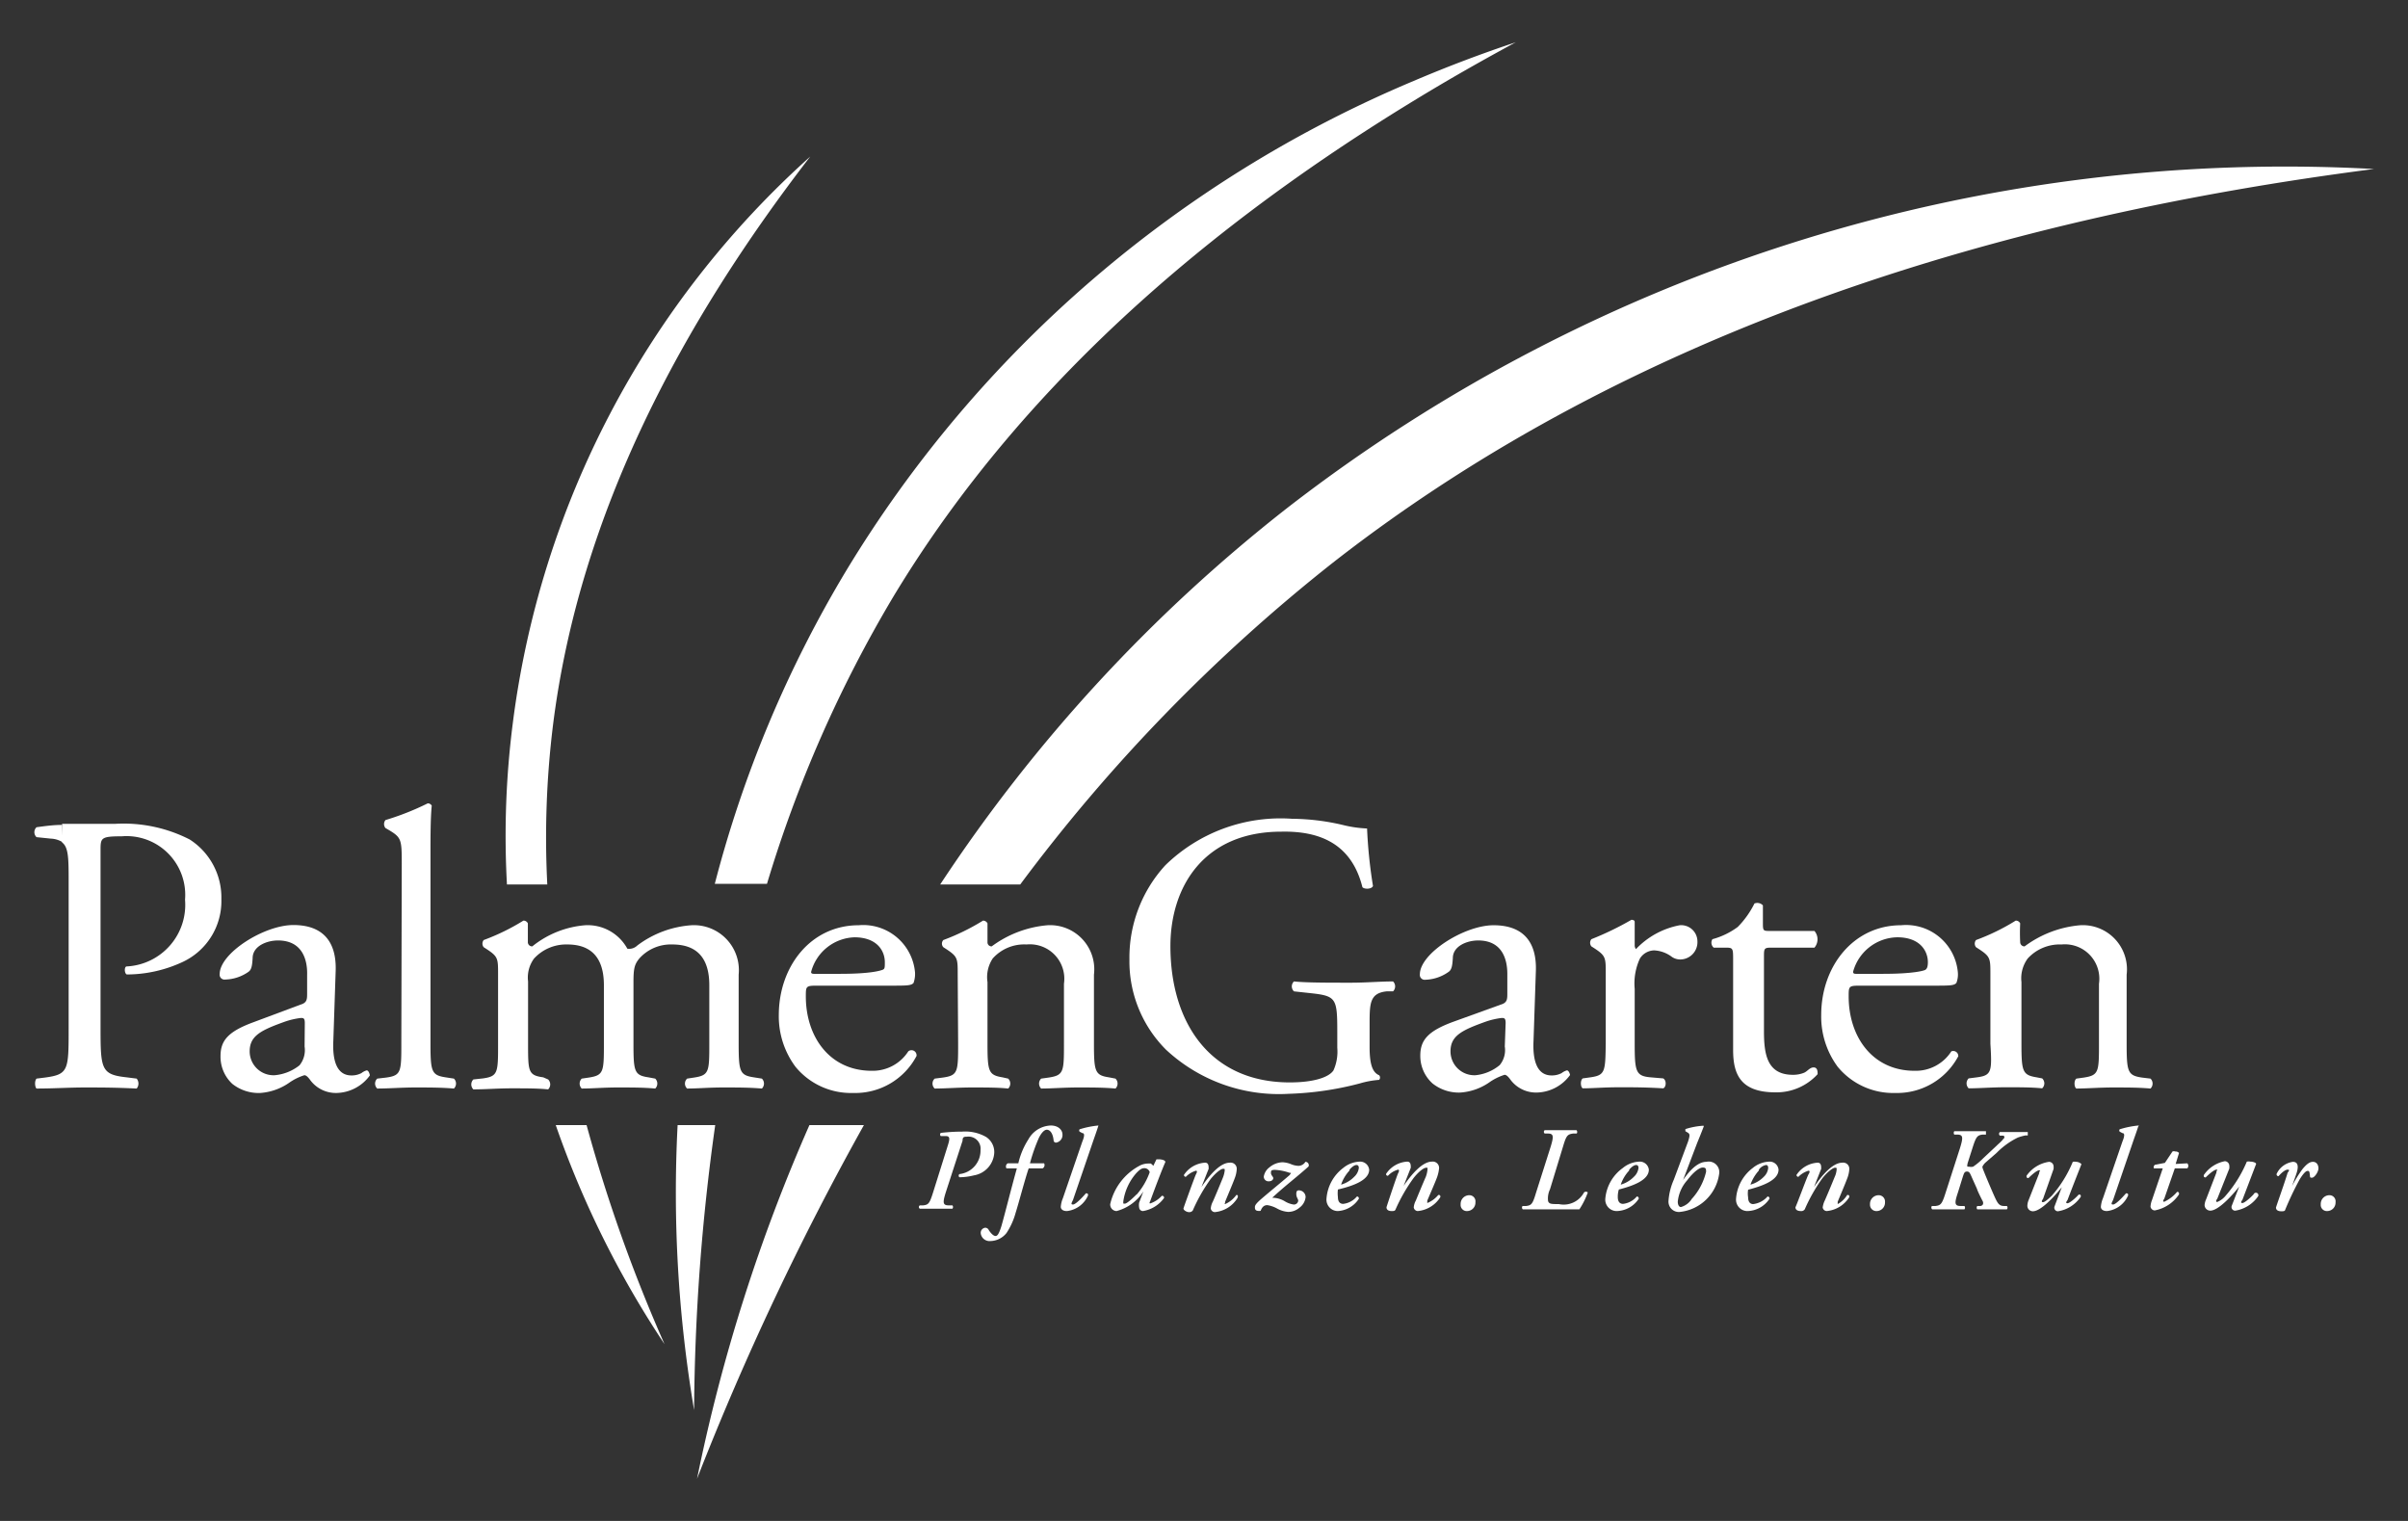
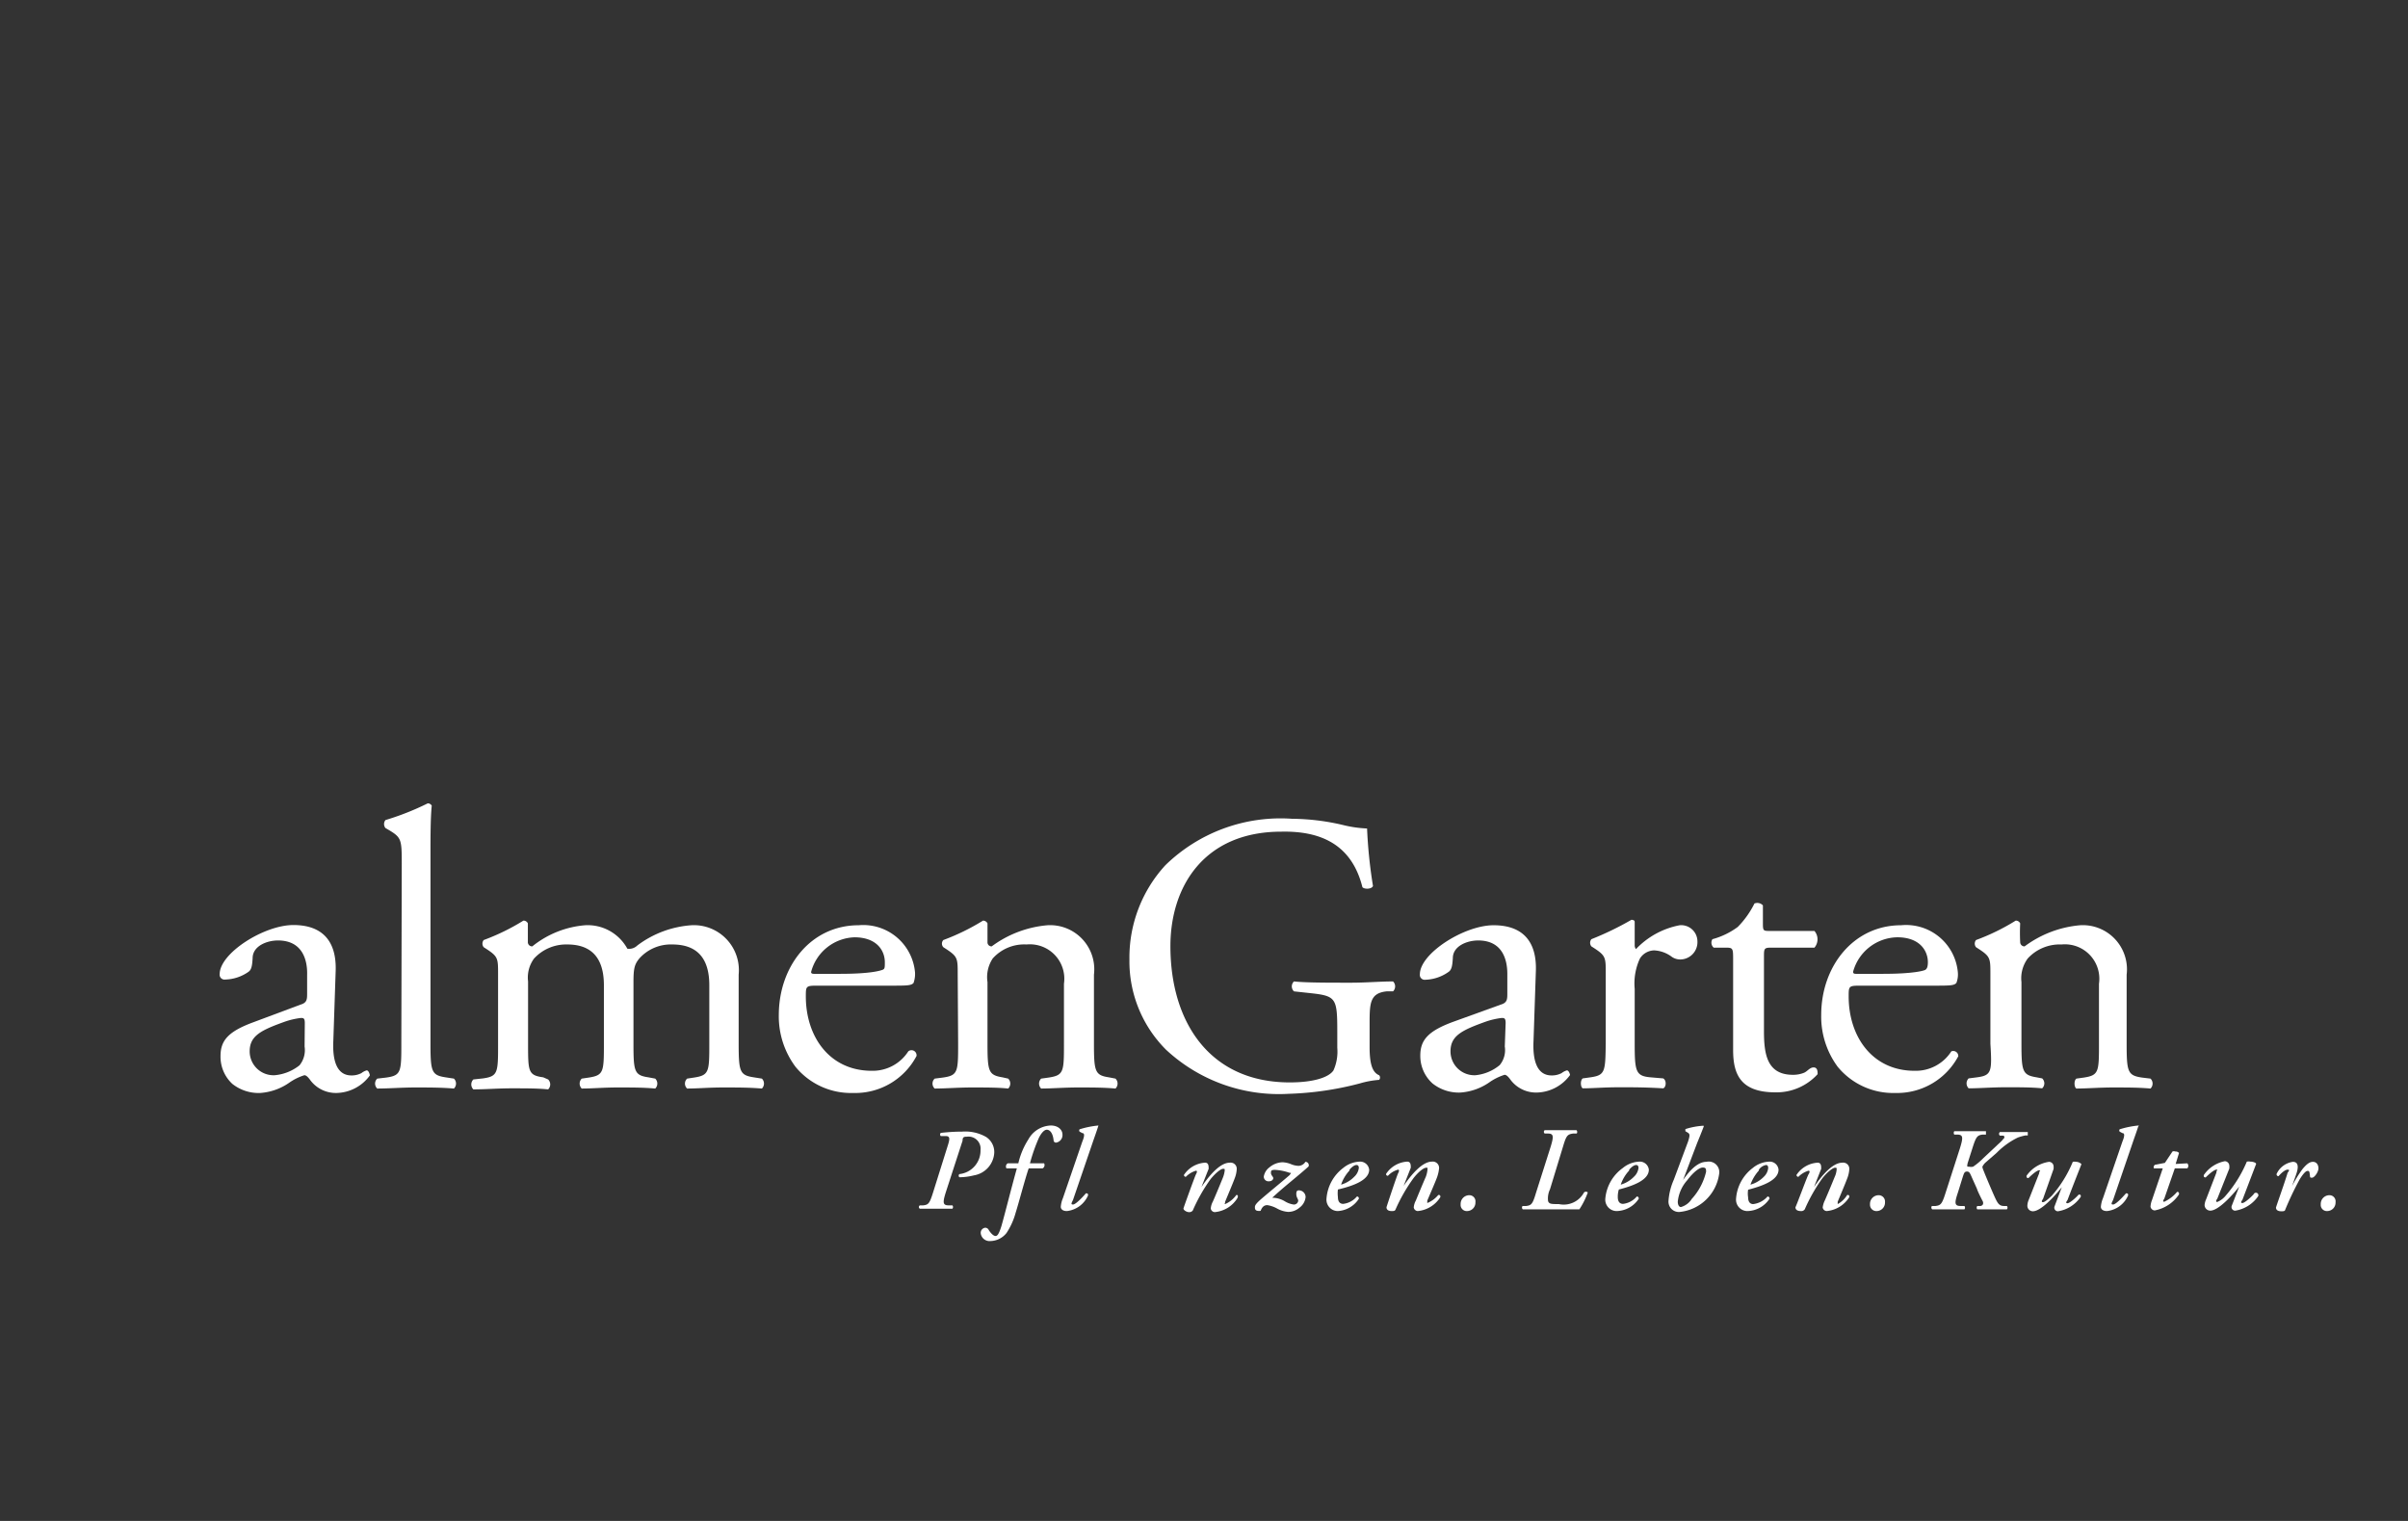
<svg xmlns="http://www.w3.org/2000/svg" viewBox="0 0 114 72">
  <rect x="0" y="0" width="114" height="72" fill="#333333" stroke="none" />
-   <path d="M38.32 53.26A82.12 82.12 0 0033 70a135.35 135.35 0 017.9-16.74zM61 24a75 75 0 00-16.49 17.87h3.79a80.9 80.9 0 0114.81-15.24C77.46 15.42 95.1 10.23 112.39 8A77.14 77.14 0 0061 24zM32.08 53.26a61.69 61.69 0 00.78 13.49 100.78 100.78 0 011-13.49zM40.07 27a56 56 0 00-6.23 14.84h2.47a60.52 60.52 0 015.95-13.54c6.37-10.59 16-18.46 26.24-24.47 1.08-.63 2.17-1.24 3.26-1.83q-2.46.82-4.83 1.83A57.32 57.32 0 0040.07 27zM25.91 41.87a43.4 43.4 0 01.26-7.46c1.25-10.16 6.2-19.24 12.19-27a43.36 43.36 0 00-14.08 26.8 41.93 41.93 0 00-.28 7.66zm.4 11.39a45.8 45.8 0 005.15 10.37 73.33 73.33 0 01-3.69-10.37zM2.94 39.05c-.43 0-.83.06-1.21.11a.32.32 0 000 .47l.68.07a1.13 1.13 0 01.57.18" fill="#fff" fill-rule="evenodd" />
-   <path d="M2.94 39.88c.3.23.31.73.31 1.84v6.94c0 2 0 2.2-1.12 2.35l-.4.05c-.11.12-.07.42 0 .47.83 0 1.5-.05 2.29-.05s1.38 0 2.45.05a.37.37 0 000-.47L6 51c-1.21-.13-1.24-.38-1.24-2.35v-8.38c0-.6 0-.68 1-.68a2.78 2.78 0 013 3A2.92 2.92 0 016 45.75c-.12 0-.12.32 0 .38a6.28 6.28 0 002.6-.57 3.18 3.18 0 001.88-3 3.26 3.26 0 00-1.5-2.82A6.87 6.87 0 005.45 39H2.94" fill="#fff" fill-rule="evenodd" />
  <path d="M17.36 50.67a.75.75 0 00-.25.13 1 1 0 01-.47.11c-.73 0-.9-.77-.86-1.63l.11-3.28c.06-1.42-.6-2.21-2-2.21s-3.49 1.34-3.49 2.32a.23.23 0 00.26.26 2 2 0 001.11-.37c.15-.11.17-.33.19-.64 0-.58.68-.84 1.2-.84 1.17 0 1.4.94 1.38 1.63v.87c0 .28 0 .45-.32.54l-2.22.83c-1.2.44-1.56.87-1.56 1.6a1.75 1.75 0 00.56 1.32 2 2 0 001.32.43 2.74 2.74 0 001.35-.47 2.63 2.63 0 01.74-.37c.11 0 .22.15.3.26a1.51 1.51 0 001.22.58 2 2 0 001.58-.83c-.02-.13-.08-.24-.15-.24zm-2.94-1.13a1.14 1.14 0 01-.24.89 2.19 2.19 0 01-1.18.47 1.13 1.13 0 01-1.18-1.13c0-.74.54-1 1.65-1.4a3.61 3.61 0 01.77-.18c.12 0 .19 0 .19.24z" fill="#fff" />
  <path d="M19 49.37c0 1.36 0 1.54-.71 1.64l-.43.05a.32.32 0 000 .47c.57 0 1.13-.05 1.81-.05s1.2 0 1.82.05a.33.33 0 000-.47L21.1 51c-.68-.1-.72-.28-.72-1.64v-8.88c0-.83 0-1.77.06-2.34a.21.21 0 00-.19-.11 12.76 12.76 0 01-2 .79.3.3 0 000 .38l.19.11c.56.34.58.45.58 1.56z" fill="#fff" fill-rule="evenodd" />
  <path d="M30.17 44.76a.55.55 0 01-.47.15 2.14 2.14 0 00-2-1.11 4.57 4.57 0 00-2.5 1 .2.2 0 01-.21-.2v-.89a.23.23 0 00-.21-.13 10.23 10.23 0 01-1.88.92.27.27 0 000 .34l.17.11c.51.34.51.44.51 1.17v3.29c0 1.36 0 1.54-.71 1.64l-.46.05a.33.33 0 000 .47c.59 0 1.15-.05 1.83-.05s1.2 0 1.71.05a.33.33 0 000-.47l-.23-.1c-.72-.1-.72-.27-.72-1.63v-2.91a1.52 1.52 0 01.28-1.08 2.06 2.06 0 011.58-.67c1.17 0 1.73.67 1.73 1.93v2.73c0 1.36 0 1.53-.71 1.64l-.34.05a.33.33 0 000 .47c.53 0 1-.05 1.71-.05s1.2 0 1.77.05a.33.33 0 000-.47L30.7 51c-.68-.1-.71-.28-.71-1.64v-2.87c0-.65.05-.84.28-1.12a2 2 0 011.56-.66c1.18 0 1.75.66 1.75 1.93v2.73c0 1.36 0 1.53-.72 1.64l-.33.05a.32.32 0 000 .47c.53 0 1-.05 1.71-.05s1.21 0 1.83.05a.33.33 0 000-.47l-.38-.06c-.68-.1-.72-.28-.72-1.64v-3.22a2.13 2.13 0 00-2.24-2.34 4.81 4.81 0 00-2.56.96zM43 49.77a2 2 0 01-1.73.92c-2 0-3.12-1.62-3.12-3.52 0-.47 0-.51.51-.51h3.48c.79 0 1 0 1.11-.13a1.3 1.3 0 00.07-.49 2.46 2.46 0 00-2.67-2.24c-2.26 0-3.78 1.94-3.78 4.26a4 4 0 00.79 2.44 3.4 3.4 0 002.73 1.24 3.28 3.28 0 003-1.75.24.24 0 00-.39-.22zm-2.56-5.4c1.1 0 1.45.66 1.45 1.18 0 .25 0 .32-.11.36s-.56.19-2 .19h-1.25c-.13 0-.13-.06-.13-.09a2.2 2.2 0 012.08-1.64z" fill="#fff" />
  <path d="M45.36 49.37c0 1.36 0 1.54-.72 1.64l-.39.05a.32.32 0 000 .47c.53 0 1.09-.05 1.77-.05s1.21 0 1.71.05a.33.33 0 000-.47l-.27-.06c-.67-.11-.71-.28-.71-1.64v-2.87a1.59 1.59 0 01.25-1.12 2 2 0 011.6-.66 1.63 1.63 0 011.77 1.86v2.8c0 1.36 0 1.53-.72 1.64l-.36.05a.33.33 0 000 .47c.51 0 1.07-.05 1.75-.05s1.2 0 1.77.05a.33.33 0 000-.47L52.5 51c-.67-.1-.71-.28-.71-1.64v-3.22a2.09 2.09 0 00-2.2-2.34 5.17 5.17 0 00-2.64 1 .19.19 0 01-.2-.2v-.89a.24.24 0 00-.21-.13 10.55 10.55 0 01-1.88.92.25.25 0 000 .34l.17.11c.51.34.51.44.51 1.17z" fill="#fff" fill-rule="evenodd" />
  <path d="M64.5 42c.11.11.45.09.5-.06a22.85 22.85 0 01-.28-2.72 5.69 5.69 0 01-1.16-.17 10.82 10.82 0 00-2.39-.29 7.81 7.81 0 00-6 2.2 6.46 6.46 0 00-1.7 4.46 5.91 5.91 0 001.73 4.27 7.84 7.84 0 005.8 2.09 14.91 14.91 0 003.37-.49 4.34 4.34 0 01.92-.17.16.16 0 000-.22c-.34-.14-.45-.59-.45-1.34v-1.05c0-1 0-1.49.8-1.58h.31a.33.33 0 000-.47c-.62 0-1.26.06-2 .06-1.11 0-2.14 0-2.69-.06a.32.32 0 000 .47l.83.09c1.17.13 1.22.25 1.22 1.83v.75a2.17 2.17 0 01-.18 1.07c-.21.32-.91.57-2.07.57-3.78 0-5.65-2.84-5.65-6.45 0-2.83 1.6-5.42 5.25-5.42 1.9-.04 3.34.63 3.84 2.63z" fill="#fff" />
  <path d="M74.18 50.67a.75.75 0 00-.25.13 1 1 0 01-.47.11c-.73 0-.9-.77-.86-1.63l.11-3.28c.06-1.41-.6-2.2-2-2.2s-3.49 1.34-3.49 2.32a.23.23 0 00.26.26 2 2 0 001.11-.38c.15-.11.17-.34.19-.64 0-.58.68-.84 1.2-.84 1.17 0 1.39.94 1.38 1.63v.87c0 .28 0 .45-.32.54l-2.24.81c-1.2.44-1.56.87-1.56 1.6a1.75 1.75 0 00.58 1.32 2 2 0 001.32.43 2.74 2.74 0 001.35-.47 2.63 2.63 0 01.74-.37c.11 0 .22.15.3.26a1.51 1.51 0 001.22.58 2 2 0 001.58-.83c-.02-.11-.08-.22-.15-.22zm-2.94-1.13a1.11 1.11 0 01-.24.88 2.12 2.12 0 01-1.15.48 1.13 1.13 0 01-1.18-1.13c0-.74.54-1 1.65-1.4a3.61 3.61 0 01.77-.18c.12 0 .19 0 .19.24zM75.29 51l-.36.05c-.13.1-.1.42 0 .47.49 0 1-.05 1.73-.05s1.2 0 2.08.05c.14-.05.17-.37 0-.47l-.59-.05c-.72-.06-.76-.28-.76-1.64v-2.55a2.79 2.79 0 01.25-1.44.82.82 0 01.67-.38 1.51 1.51 0 01.83.3.7.7 0 00.42.13.82.82 0 00.8-.86.77.77 0 00-.84-.76 3.83 3.83 0 00-2.07 1.13s-.06-.07-.06-.17v-1.09c0-.07 0-.11-.15-.13a14.3 14.3 0 01-1.9.92.27.27 0 000 .34l.17.11c.51.34.51.44.51 1.17v3.29C76 50.73 76 50.9 75.29 51z" fill="#fff" fill-rule="evenodd" />
  <path d="M83.06 42.77a4.31 4.31 0 01-.79 1.11 3.58 3.58 0 01-1.2.58.31.31 0 00.06.4h.52c.38 0 .4 0 .4.54v4.31c0 1.13.34 2 2 2a2.63 2.63 0 002-.86c0-.12 0-.32-.19-.32s-.3.2-.47.26a1.36 1.36 0 01-.51.09c-1.24 0-1.37-1-1.37-2.08v-3.49c0-.4 0-.45.34-.45h2.05a.61.61 0 000-.79h-2.1c-.32 0-.34 0-.34-.36v-.85a.36.36 0 00-.4-.09z" fill="#fff" />
  <path d="M92.38 49.77a2 2 0 01-1.74.92c-2 0-3.12-1.62-3.12-3.52 0-.47 0-.51.51-.51h3.48c.79 0 1 0 1.11-.13a1.12 1.12 0 00.07-.49A2.46 2.46 0 0090 43.8c-2.25 0-3.78 1.94-3.78 4.25A4 4 0 0087 50.5a3.4 3.4 0 002.73 1.24A3.28 3.28 0 0092.71 50a.24.24 0 00-.33-.23zm-2.56-5.4c1.09 0 1.45.66 1.45 1.18 0 .25-.06.32-.12.36s-.56.19-2 .19h-1.29c-.13 0-.13-.06-.13-.1a2.21 2.21 0 012.09-1.63zM93.59 51l-.39.05a.33.33 0 000 .47c.52 0 1.09-.05 1.77-.05s1.2 0 1.71.05a.32.32 0 000-.47l-.26-.05c-.68-.11-.72-.28-.72-1.64v-2.87a1.58 1.58 0 01.3-1.12 2.06 2.06 0 011.6-.66 1.63 1.63 0 011.77 1.86v2.8c0 1.36 0 1.53-.71 1.64l-.36.05c-.13.1-.1.42 0 .47.5 0 1.07-.05 1.74-.05s1.21 0 1.77.05a.33.33 0 000-.47l-.41-.05c-.68-.1-.72-.28-.72-1.64v-3.23a2.09 2.09 0 00-2.2-2.34 5.14 5.14 0 00-2.63 1 .2.2 0 01-.21-.2 8.91 8.91 0 010-.89.23.23 0 00-.21-.13 10.23 10.23 0 01-1.88.92.27.27 0 000 .34l.17.11c.51.34.51.44.51 1.17v3.29c.08 1.32.06 1.5-.64 1.59zm-46.52 3.57a.85.85 0 00-.39-.75 2 2 0 00-1.14-.25 8.6 8.6 0 00-1 .06.1.1 0 000 .15h.23c.2 0 .21.11.1.45l-.69 2.2c-.17.54-.22.6-.47.63h-.16a.09.09 0 000 .16h1.54a.13.13 0 000-.16h-.18c-.29 0-.28-.15-.13-.63l.79-2.43c0-.17.06-.19.21-.19a.57.57 0 01.64.63 1.12 1.12 0 01-1 1.14.1.1 0 000 .15 2.89 2.89 0 00.69-.09 1.15 1.15 0 00.96-1.07zm2.68-1.29a1.26 1.26 0 00-1.06.65 3.56 3.56 0 00-.48 1.14h-.5a.17.17 0 00-.06.24h.49c-.28 1-.54 2.06-.73 2.73-.12.38-.19.47-.28.47s-.21-.11-.32-.28a.18.18 0 00-.17-.11.24.24 0 00-.21.26.42.42 0 00.46.37 1 1 0 00.76-.38 3.3 3.3 0 00.43-.95c.17-.54.43-1.55.62-2.11h.66a.18.18 0 00.07-.24h-.67a8.32 8.32 0 01.43-1.22c.12-.23.25-.37.37-.37s.28.12.32.5a.11.11 0 00.12.11.36.36 0 00.3-.38c0-.23-.21-.43-.55-.43zm2.25 0a4.34 4.34 0 00-.89.18.09.09 0 000 .11l.13.07c.1 0 .12.11 0 .4l-.92 2.68a1.3 1.3 0 00-.1.41c0 .09.07.2.29.2a1.24 1.24 0 001-.74c0-.07 0-.1-.1-.1-.19.22-.49.53-.61.53s-.07-.07 0-.22l.9-2.63c.15-.44.22-.62.29-.85.01-.01.01-.04.01-.04z" fill="#fff" fill-rule="evenodd" />
-   <path d="M55 56.61a1.28 1.28 0 01-.55.36s-.06 0 0-.1c.21-.58.56-1.5.72-1.86 0-.1-.21-.13-.31-.13h-.11l-.15.31a.6.6 0 00-.12-.11h-.12a.89.89 0 00-.44.12 2.75 2.75 0 00-1.36 1.8.31.31 0 00.3.33 2.15 2.15 0 001.27-.93l-.2.53a.63.63 0 000 .23.18.18 0 00.18.17 1.53 1.53 0 001-.62.09.09 0 00-.11-.1zm-1.19-.07c-.24.24-.47.44-.56.44s-.07 0-.07-.11a2.58 2.58 0 01.61-1.33c.18-.19.27-.24.39-.24a.26.26 0 01.25.19 3.27 3.27 0 01-.61 1.05z" fill="#fff" />
  <path d="M58.53 56.57A1.29 1.29 0 0158 57c-.05 0 0 0 0-.11.09-.22.35-.83.45-1.1a1.42 1.42 0 00.1-.44.29.29 0 00-.33-.31c-.48 0-1 .65-1.34 1.15l.34-.86c0-.13 0-.29-.17-.29a1.29 1.29 0 00-1 .58.09.09 0 00.09.09 1.11 1.11 0 01.48-.29c.07 0 .05.08 0 .17s-.57 1.53-.59 1.61.15.18.25.18a.2.2 0 00.19-.08 8 8 0 01.84-1.48c.26-.32.5-.49.59-.49s.08 0 .08.09a1.33 1.33 0 01-.09.34c-.13.32-.32.78-.47 1.12a.83.83 0 00-.1.33.2.2 0 00.19.17 1.41 1.41 0 001.07-.66c.05-.11.02-.16-.05-.15zM61.8 55a.39.39 0 01-.32.19 1 1 0 01-.36-.08 1.21 1.21 0 00-.4-.09 1 1 0 00-.62.24.68.68 0 00-.27.44.22.22 0 00.25.22c.14 0 .2-.09.2-.15s-.11-.14-.11-.24 0-.15.19-.15a2.42 2.42 0 01.69.14c.09 0 .08 0 0 .11-.45.39-.84.7-1.33 1.12-.23.2-.31.3-.31.39s0 .21.27.18c.07-.18.16-.27.32-.27a1.41 1.41 0 01.46.16 1.26 1.26 0 00.53.16.82.82 0 00.53-.2.71.71 0 00.29-.5.32.32 0 00-.3-.32c-.07 0-.14 0-.14.17s.09.23.09.32a.2.2 0 01-.22.18 1.09 1.09 0 01-.41-.15 1.17 1.17 0 00-.6-.17c.6-.56 1.19-1 1.72-1.48a.16.16 0 00-.15-.22zm3.84 2.15c0 .15.14.18.24.18s.16 0 .19-.08a8 8 0 01.85-1.48c.25-.32.49-.49.59-.49s.07 0 .07.09a1.27 1.27 0 01-.08.34c-.14.32-.33.78-.47 1.12a.83.83 0 00-.1.33.2.2 0 00.19.17 1.42 1.42 0 001.07-.66c0-.06 0-.11-.1-.1a1.3 1.3 0 01-.52.38v-.11c.09-.22.36-.83.46-1.1a1.79 1.79 0 00.1-.44.3.3 0 00-.34-.31c-.47 0-1 .65-1.34 1.15l.34-.86c0-.13 0-.29-.17-.29a1.29 1.29 0 00-1 .58.08.08 0 00.09.09 1 1 0 01.48-.29c.06 0 .05.08 0 .17s-.53 1.53-.55 1.61zm4.21-.24a.29.29 0 00-.3-.33.41.41 0 00-.4.43.29.29 0 00.31.32.4.4 0 00.39-.42zm2.87-.45c-.16.54-.22.6-.47.63h-.15c-.06 0-.06.14 0 .16h2.67a3.73 3.73 0 00.4-.8.13.13 0 00-.18 0 1.09 1.09 0 01-1.19.55c-.35 0-.46 0-.51-.14a1 1 0 01.09-.56l.61-2c.16-.54.21-.6.48-.64h.16c.05 0 .05-.13 0-.16h-1.5a.1.1 0 000 .16h.15c.28 0 .28.14.13.63z" fill="#fff" fill-rule="evenodd" />
  <path d="M78.06 55.37a.43.43 0 00-.45-.38 1.3 1.3 0 00-.78.3 2 2 0 00-.83 1.44.54.54 0 00.52.6 1.28 1.28 0 001.06-.58.09.09 0 00-.09-.11 1 1 0 01-.65.35c-.16 0-.25-.11-.25-.32a1.11 1.11 0 01.05-.36c.66-.17 1.42-.44 1.42-.94zm-.93 0c.14-.16.25-.22.33-.22s.11.06.11.14a.67.67 0 01-.21.41 1.42 1.42 0 01-.63.38 1.84 1.84 0 01.4-.67zm3.65-.37c-.39 0-.77.38-1.1.86l.67-1.76c.12-.29.2-.49.3-.75a.06.06 0 000-.06 3.47 3.47 0 00-.86.16v.1l.13.08c.09.06.08.14 0 .4l-.68 1.82a3 3 0 00-.25 1 .49.49 0 00.55.52 2.1 2.1 0 001.85-1.81.5.5 0 00-.61-.56zm-.71 1.79a.9.9 0 01-.49.35c-.08 0-.15-.08-.15-.26a1.79 1.79 0 01.44-1c.31-.41.59-.61.74-.61s.16.06.16.2a2.9 2.9 0 01-.7 1.31z" fill="#fff" />
  <path d="M84.2 55.37a.42.42 0 00-.44-.38 1.3 1.3 0 00-.78.3 2 2 0 00-.79 1.44.54.54 0 00.52.6 1.28 1.28 0 001.06-.58.09.09 0 00-.09-.11A1.07 1.07 0 0183 57c-.15 0-.24-.11-.24-.32a1.11 1.11 0 010-.36c.69-.18 1.44-.45 1.44-.95zm-.93 0a.52.52 0 01.34-.22c.07 0 .1.06.1.14a.65.65 0 01-.2.41 1.4 1.4 0 01-.64.38 2 2 0 01.4-.67zM85 57.15c0 .15.15.18.25.18a.2.2 0 00.19-.08 8 8 0 01.84-1.48c.26-.32.5-.49.59-.49s.08 0 .08.09a1 1 0 01-.09.34c-.13.32-.32.78-.47 1.12a1.05 1.05 0 00-.1.33.2.2 0 00.19.17 1.41 1.41 0 001.07-.66c0-.06 0-.11-.1-.1A1.22 1.22 0 0187 57v-.11c.09-.22.35-.83.45-1.1a1.42 1.42 0 00.1-.44.29.29 0 00-.33-.31c-.48 0-1 .65-1.34 1.15l.34-.86c0-.13 0-.29-.17-.29a1.29 1.29 0 00-1 .58.09.09 0 00.09.09 1.11 1.11 0 01.48-.29c.07 0 .06.08 0 .17s-.57 1.48-.62 1.56zm4.24-.24a.3.3 0 00-.31-.33.41.41 0 00-.4.43.3.3 0 00.32.32.4.4 0 00.39-.42zm2.87-.45c-.17.54-.23.6-.48.63h-.15c-.06 0-.06.13 0 .16H93a.13.13 0 000-.16h-.18c-.3 0-.29-.15-.13-.63l.23-.74c.06-.18.08-.26.2-.26s.14.07.26.34l.22.49c0 .05.23.51.26.56s.07.21-.1.24h-.15a.12.12 0 000 .16h1.4a.12.12 0 000-.16h-.14c-.21 0-.29-.12-.4-.35s-.47-1.08-.57-1.34a.57.57 0 01-.05-.17s.05-.1.13-.18l.55-.48a3.64 3.64 0 011-.72 2.42 2.42 0 01.36-.1H96v-.16h-1.32a.11.11 0 000 .17h.09c.09 0 .12 0 .12.08s0 0-.06.09-.22.22-.31.31l-.63.59a3.1 3.1 0 01-.48.4.46.46 0 01-.19 0c-.1 0-.1 0-.07-.16l.23-.72c.17-.54.23-.61.48-.64h.16v-.16h-1.5a.14.14 0 000 .16h.14c.29 0 .28.15.13.64zm5.11-1.12a.64.64 0 000-.15A.22.22 0 0097 55a1.58 1.58 0 00-1.06.66c0 .07 0 .1.09.11.15-.15.4-.37.51-.37s0 0 0 .14l-.5 1.27a.74.74 0 00-.06.27.26.26 0 00.26.26c.37 0 1-.67 1.37-1.14l-.34.9a.17.17 0 00.16.24 1.6 1.6 0 001.08-.69c0-.08 0-.1-.1-.1-.14.16-.43.41-.53.41s-.06-.07 0-.15c.23-.61.52-1.34.66-1.7a.35.35 0 00-.24-.11.44.44 0 00-.17 0 5.71 5.71 0 01-1 1.61c-.2.19-.34.3-.41.3s-.08-.05 0-.15zm4.02-2.06a4.34 4.34 0 00-.89.18.09.09 0 000 .11l.13.07c.1 0 .12.11 0 .4l-.92 2.68a1.3 1.3 0 00-.1.41c0 .09.07.2.29.2a1.24 1.24 0 001-.74c0-.07 0-.1-.1-.1-.19.22-.49.53-.61.53s-.07-.07 0-.22l.9-2.63c.15-.44.22-.62.29-.85.04-.01.02-.04.01-.04zM103 55.1l.16-.52a.22.22 0 00-.18-.07.18.18 0 00-.13 0l-.36.54-.47.09a.14.14 0 00-.05.17h.42l-.51 1.5a1 1 0 00-.07.31.21.21 0 00.2.18 1.78 1.78 0 001.15-.76c0-.08 0-.11-.09-.12a1.78 1.78 0 01-.61.47c-.06 0-.07-.05 0-.14l.5-1.44h.59a.17.17 0 000-.24zm3.69 1.44c-.15.16-.43.41-.53.41s-.06-.07 0-.15l.65-1.7c0-.06-.15-.11-.27-.11a.42.42 0 00-.17 0 6 6 0 01-1 1.61 1 1 0 01-.4.3c-.06 0-.08-.05 0-.15l.57-1.43a.64.64 0 000-.15.22.22 0 00-.21-.2 1.56 1.56 0 00-1 .66c0 .07 0 .1.09.11.15-.15.4-.37.51-.37s0 0 0 .14l-.49 1.27a.77.77 0 00-.07.27.27.27 0 00.27.26c.37 0 1-.67 1.37-1.14l-.35.9a.17.17 0 00.17.24 1.62 1.62 0 001.08-.69.09.09 0 00-.22-.08zM109.5 55c-.17 0-.32.13-.5.35a5.73 5.73 0 00-.49.8l.2-.57c.09-.26.14-.58-.16-.58a1 1 0 00-.77.57.09.09 0 00.09.11c.13-.15.31-.31.43-.31s.06.06 0 .15c-.15.5-.43 1.27-.55 1.64 0 .15.14.18.25.18s.17 0 .19-.08a14.81 14.81 0 01.67-1.41c.18-.3.31-.42.38-.42s.09 0 .11.16 0 .16.11.16.3-.27.3-.44-.09-.31-.26-.31zm.77 1.58a.41.41 0 00-.4.43.29.29 0 00.31.32.4.4 0 00.39-.42.29.29 0 00-.3-.33zm-45.45-1.21a.43.43 0 00-.45-.38 1.3 1.3 0 00-.78.3 2 2 0 00-.79 1.44.54.54 0 00.53.6 1.27 1.27 0 001-.58.09.09 0 00-.09-.11 1 1 0 01-.65.35c-.16 0-.25-.11-.25-.32a1.47 1.47 0 010-.36c.72-.17 1.48-.44 1.48-.94zm-.93 0c.14-.16.25-.22.33-.22s.11.06.11.14a.67.67 0 01-.21.41 1.42 1.42 0 01-.63.38 1.84 1.84 0 01.4-.67z" fill="#fff" fill-rule="evenodd" />
</svg>